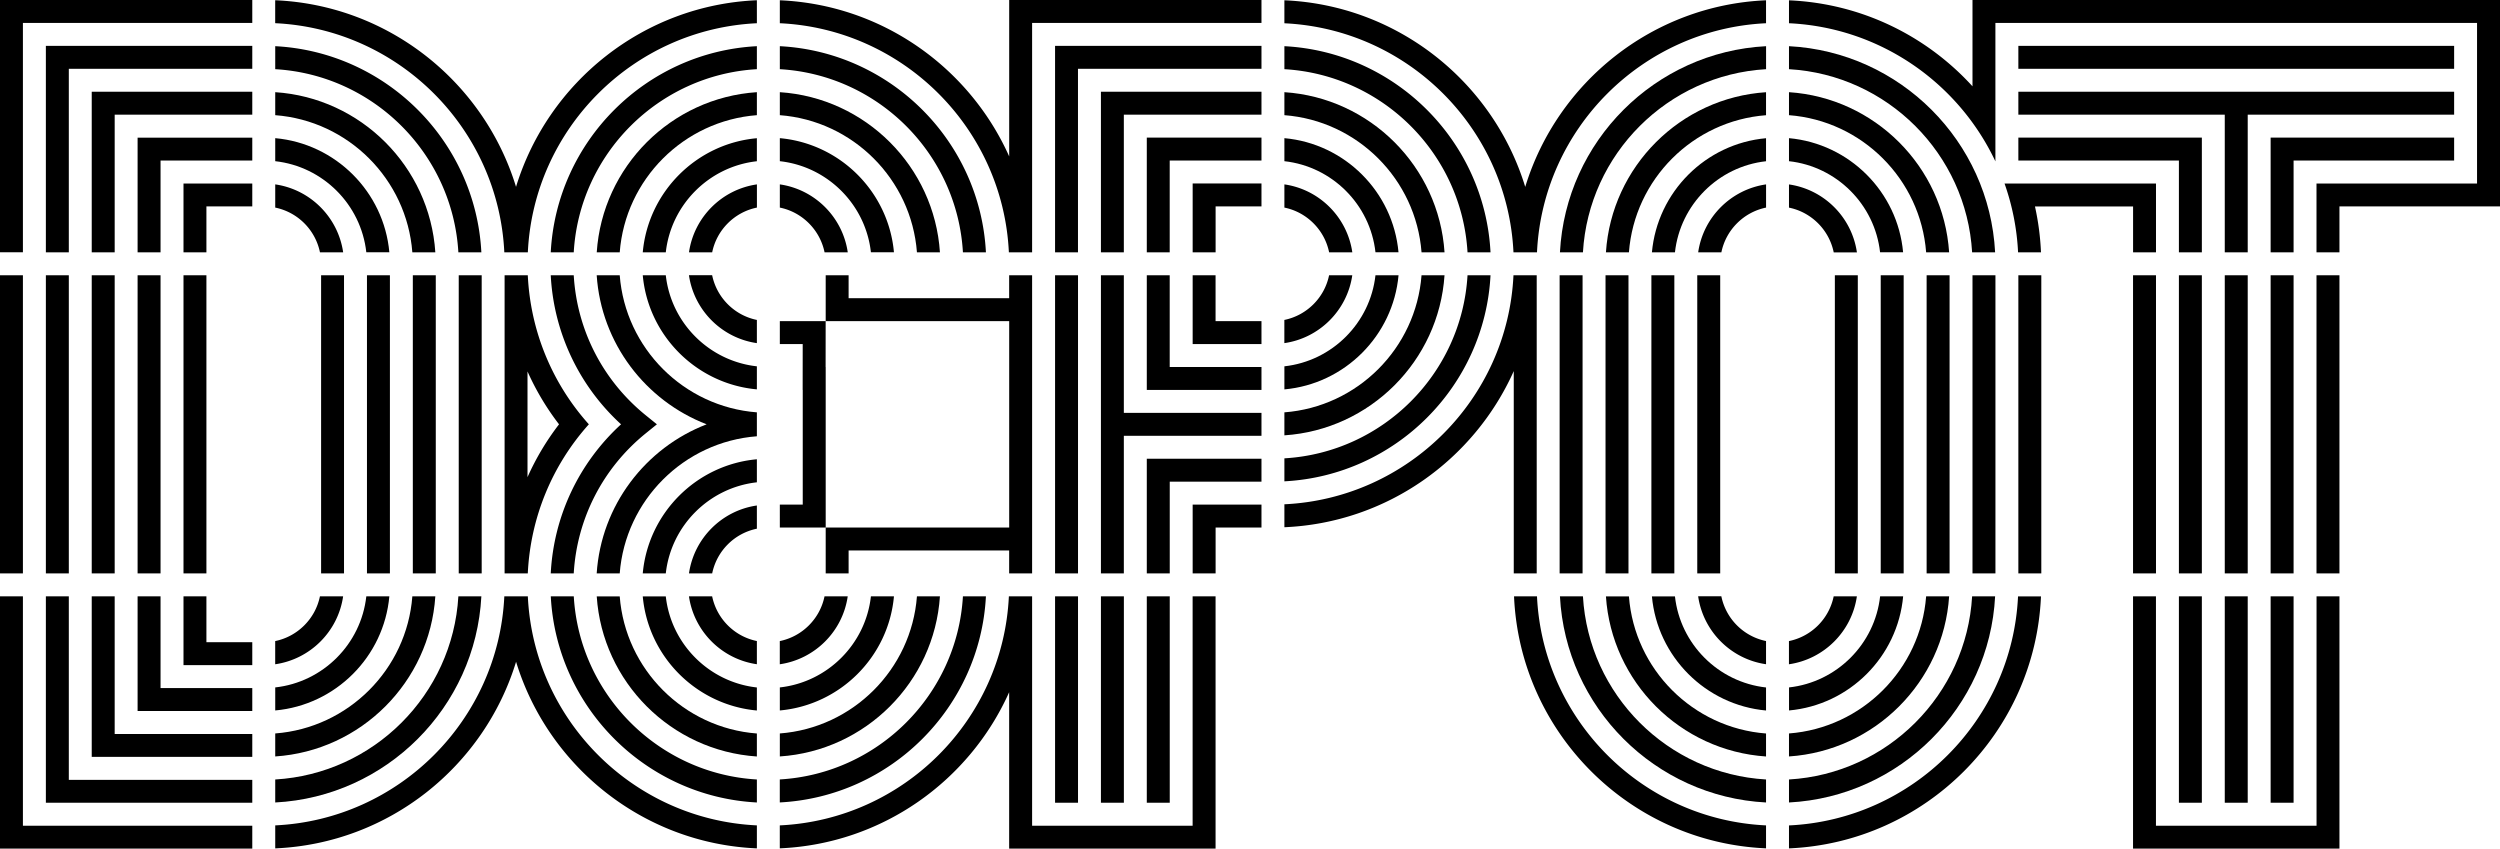
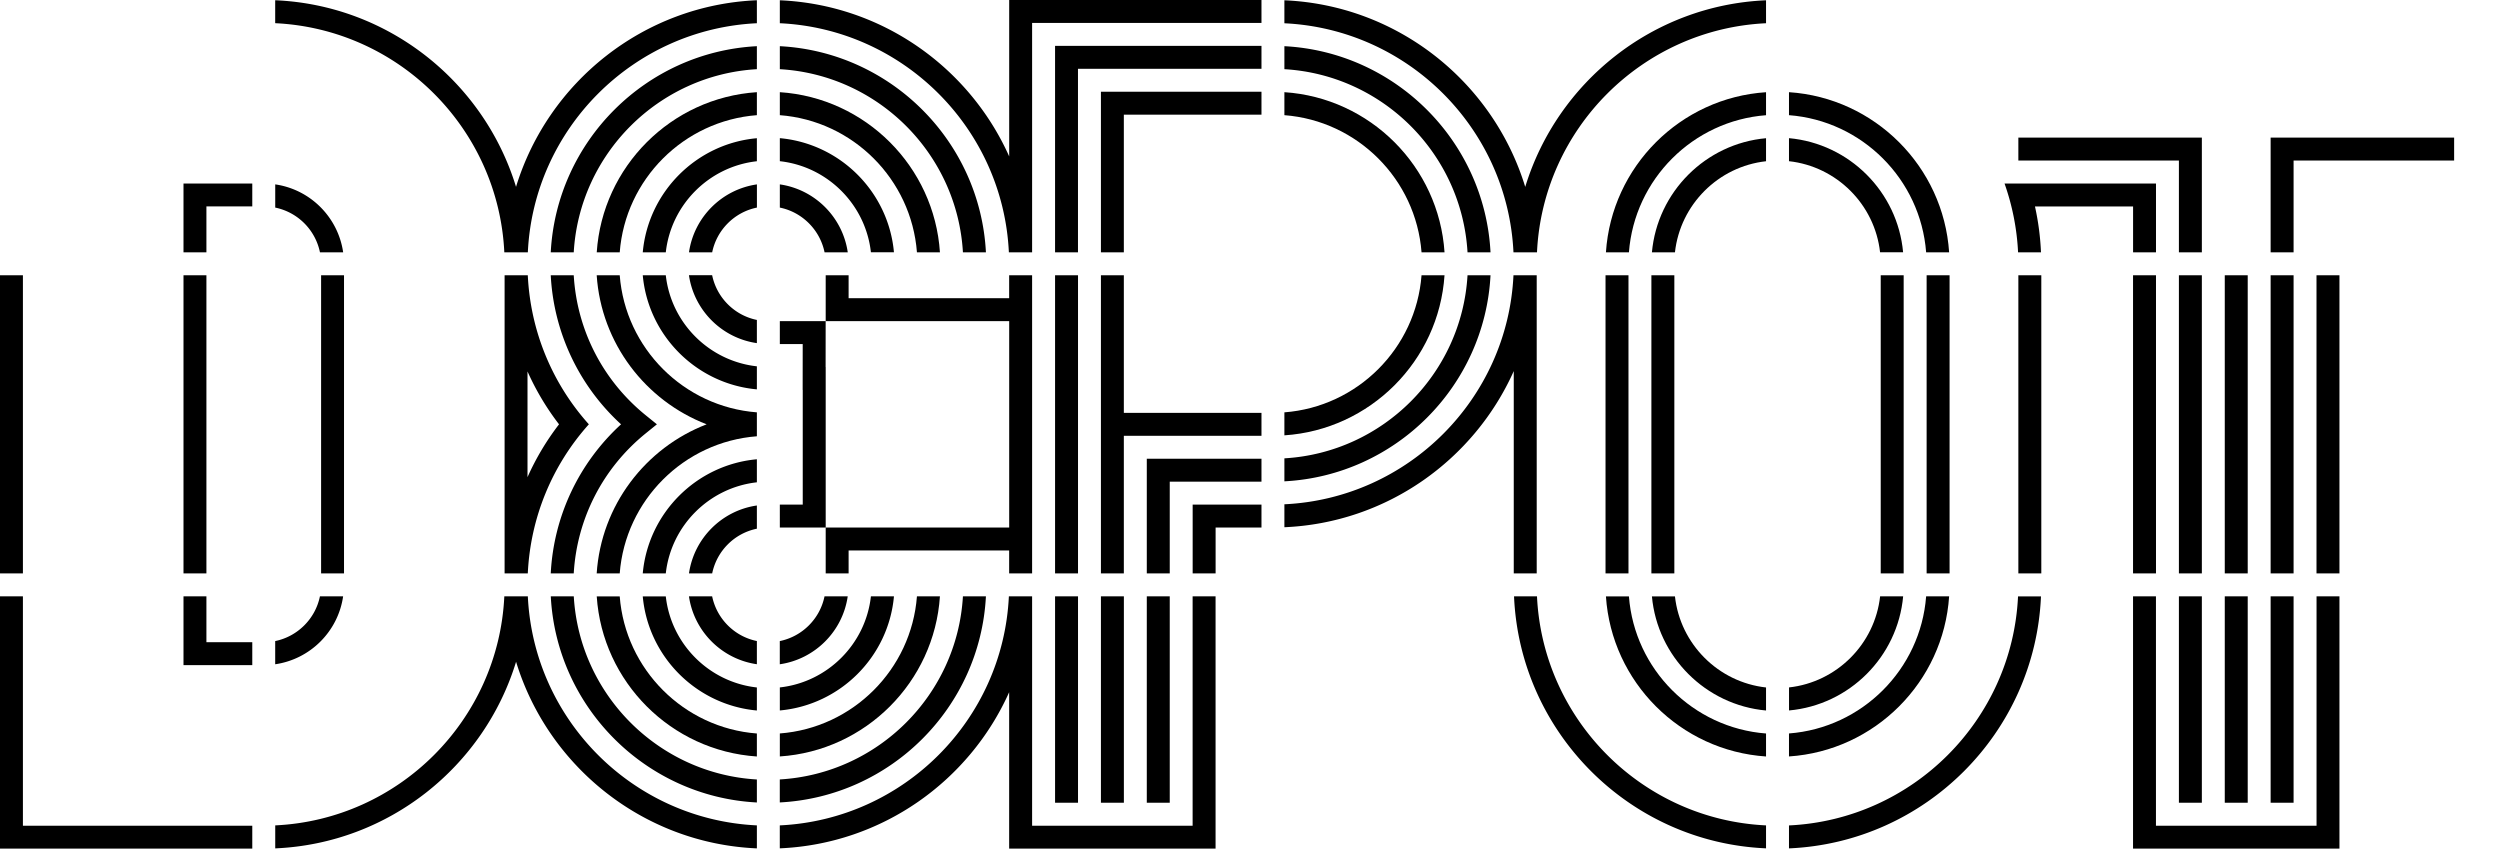
<svg xmlns="http://www.w3.org/2000/svg" width="545" height="185" fill="none">
  <path d="M60 40.198v5.056a12.535 12.535 0 019.752 9.753h5.057c-1.11-7.656-7.162-13.708-14.808-14.81zM40.003 55.007h4.995V44.999h9.999v-4.995H40.003v15.003zM44.998 60.002h-4.995v64.996h4.995V60.002zM74.994 60.002H70v64.996h4.995V60.002zM74.8 130.002h-5.056c-.996 4.889-4.863 8.748-9.752 9.752v5.057c7.655-1.11 13.707-7.162 14.808-14.809zM54.997 145.005v-5.004h-9.999v-9.999h-4.995v15.003h14.994zM510 60.002h-5.003v64.996H510V60.002zM329.937 60.002c-1.268 26.957-22.975 48.664-49.94 49.932v5.004c22.305-.96 41.342-14.686 50.002-34.04v44.1h5.004V60.002h-5.066zM219.996 60.002v5.003h-34.999v-5.003h-4.995V70h40.003v45h-40.003v10.007h4.995v-5.004h34.999v5.004H225V60.002h-5.004zM4.995 60.002H0v64.996h4.995V60.002zM219.934 55.007H225V4.995h50.002V0h-54.997v34.102c-8.66-19.355-27.697-33.08-50.002-34.04v5.003c26.957 1.269 48.663 22.976 49.931 49.942zM114.997 80.977a56.765 56.765 0 006.872 11.523 56.767 56.767 0 00-6.872 11.523V80.977zm.062-20.975h-5.057v64.996h5.057c.573-12.139 5.286-23.556 13.311-32.498-8.025-8.942-12.738-20.359-13.311-32.498zM164.999 74.802v-5.057c-4.889-.995-8.747-4.854-9.752-9.752h-5.056c1.11 7.655 7.162 13.708 14.808 14.809zM436.988 40.004a52.601 52.601 0 012.951 15.003h4.995a57.35 57.35 0 00-1.312-9.999h21.389v9.999h4.995V40.004h-33.018zM470.006 60.002h-5.004v64.996h5.004V60.002zM445.005 60.002h-5.004v64.996h5.004V60.002zM505.006 130.002v50.003h-35.009v-50.003h-4.995V185H510v-54.998h-4.994zM335.064 130.002h-5.004c1.278 29.724 25.221 53.659 54.935 54.936v-5.003c-26.956-1.269-48.662-22.967-49.931-49.933zM0 130.002V185h54.997v-4.995H4.995v-50.003H0zM164.999 144.802v-5.057c-4.889-.995-8.747-4.854-9.752-9.752h-5.056c1.11 7.656 7.162 13.708 14.808 14.809zM115.068 130.002h-5.127c-1.269 26.966-22.975 48.664-49.94 49.932v5.013c24.78-1.066 45.544-17.892 52.503-40.682 6.96 22.79 27.723 39.616 52.495 40.682v-5.013c-26.965-1.268-48.663-22.966-49.931-49.932zM164.999 115.255v-5.057c-7.646 1.101-13.698 7.154-14.8 14.8h5.057a12.524 12.524 0 019.743-9.743zM170.003 40.198v5.056c4.889.996 8.748 4.863 9.752 9.753h5.056c-1.11-7.656-7.162-13.708-14.808-14.81zM389.999 179.943v5.004c29.723-1.277 53.658-25.222 54.935-54.936h-5.003c-1.269 26.957-22.966 48.664-49.932 49.932zM184.803 130.002h-5.057c-.995 4.889-4.854 8.748-9.752 9.752v5.057c7.655-1.11 13.708-7.162 14.809-14.809zM109.941 55.007h5.127c1.268-26.966 22.975-48.664 49.931-49.942V.053c-24.78 1.066-45.535 17.892-52.504 40.682C105.536 17.945 84.772 1.12 59.992.053v5.004c26.974 1.277 48.671 22.984 49.949 49.95zM259.999 180.005H225v-50.003h-5.066c-1.268 26.957-22.974 48.664-49.94 49.932v5.004c22.305-.96 41.342-14.685 50.002-34.04V185h44.998v-54.998h-5.003v50.003h.008zM275.002 114.999v-5.003H260v15.011h5.003v-10.008h9.999zM329.937 55.007h5.127c1.269-26.966 22.975-48.664 49.932-49.941V.062c-24.781 1.066-45.536 17.892-52.495 40.682-6.96-22.79-27.723-39.616-52.504-40.682v5.012c26.965 1.26 48.672 22.967 49.94 49.933zM180.002 90.007V79.999h-.018l.009-9.99-9.99-.008v5.003h4.986l-.009 10h.018V110.004h-4.995V115h9.999V90.007zM150.2 55.007h5.056c.996-4.89 4.854-8.757 9.752-9.753v-5.056c-7.655 1.1-13.707 7.153-14.808 14.809z" fill="#000" />
-   <path d="M434.998 35.176V5.004h104.998v35h-34.999v15.003H510V44.999h35V0H430.003v18.817C420.004 7.84 405.821.75 389.999.07v4.995c19.901.943 36.929 13.003 44.999 30.111zM0 0v54.998h4.995V5.004h50.002V0H0zM279.997 40.198v5.056c4.889.996 8.756 4.863 9.752 9.753h5.056c-1.11-7.656-7.162-13.708-14.808-14.81zM275.002 75.004V70h-10.008v-9.998H260v15.002h15.002zM294.797 60.002h-5.057c-.995 4.889-4.863 8.748-9.752 9.743v5.057c7.655-1.102 13.707-7.154 14.809-14.8zM260 55.007h5.003V44.999h9.999v-5.004H260v15.012zM384.996 144.802v-5.056a12.525 12.525 0 01-9.744-9.753h-5.056c1.11 7.656 7.153 13.708 14.8 14.809zM389.999 40.207v5.056c4.889.996 8.757 4.855 9.752 9.753h5.057c-1.11-7.665-7.162-13.708-14.809-14.81zM405.002 60.002h-5.004v64.996h5.004V60.002zM375.006 60.002h-5.004v64.996h5.004V60.002zM370.205 55.007h5.056c.996-4.89 4.854-8.748 9.743-9.753v-5.056c-7.655 1.11-13.698 7.162-14.799 14.809zM404.799 130.002h-5.057a12.533 12.533 0 01-9.752 9.752v5.057c7.656-1.11 13.708-7.162 14.809-14.809zM54.997 175.001v-4.995H15.002v-40.004H10v44.999h44.998zM60 10.07v5.012c21.451 1.25 38.674 18.474 39.924 39.925h5.013c-1.26-24.209-20.728-43.678-44.936-44.938zM105.008 60.002h-5.004v64.996h5.004V60.002zM15.002 60.002H10v64.996h5.003V60.002z" fill="#000" />
-   <path d="M9.999 55.007h5.003V15.003h39.995V9.999H9.999v45.008zM104.937 130.002h-5.013c-1.25 21.451-18.473 38.674-39.924 39.925v5.013c24.209-1.26 43.668-20.729 44.937-44.938z" fill="#000" />
-   <path d="M29.996 55.007H35V35h19.997v-4.995H29.996v25.002zM54.997 155.004V150H35v-19.998h-5.004v25.002h25zM60 30.12v5.021c10.413 1.154 18.703 9.444 19.857 19.857h5.021c-1.19-13.17-11.707-23.689-24.877-24.878zM85.001 60.002h-5.003v64.996H85V60.002zM84.878 130.002h-5.021c-1.154 10.413-9.444 18.703-19.856 19.857v5.021c13.17-1.189 23.688-11.708 24.877-24.878zM35 60.002h-5.004v64.996H35V60.002z" fill="#000" />
-   <path d="M60 20.095v5.012c15.928 1.216 28.675 13.963 29.89 29.9h5.013C93.67 36.313 78.685 21.327 60 20.095zM25.001 60.002h-5.004v64.996h5.004V60.002zM19.997 55.007h5.004V25h29.996v-5.003h-35v35.009zM94.903 130.002h-5.012C88.675 145.93 75.928 158.677 60 159.893v5.013c18.684-1.234 33.669-16.21 34.902-34.904zM54.997 165.002v-4.995H25v-30.005h-5.004v35h35zM95 60.002h-5.004v64.996H95V60.002zM389.999 10.07v5.012c21.451 1.25 38.673 18.474 39.924 39.925h5.013c-1.26-24.209-20.729-43.678-44.937-44.938zM435.006 60.002h-5.003v64.996h5.003V60.002zM345.001 60.002h-5.004v64.996h5.004V60.002zM340.068 55.007h5.012c1.251-21.443 18.474-38.665 39.924-39.925v-5.013c-24.208 1.26-43.676 20.73-44.936 44.938zM434.936 130.002h-5.013c-1.251 21.451-18.473 38.674-39.924 39.925v5.013c24.208-1.26 43.677-20.729 44.937-44.938zM384.996 174.94v-5.013c-21.442-1.251-38.665-18.474-39.916-39.925h-5.012c1.26 24.209 20.728 43.678 44.928 44.938z" fill="#000" />
  <path d="M424.911 130.002h-5.013c-1.215 15.928-13.963 28.675-29.899 29.891v5.013c18.685-1.234 33.67-16.21 34.912-34.904zM355.009 60.002h-5.004v64.996h5.004V60.002zM384.995 164.914v-5.012c-15.927-1.216-28.674-13.963-29.89-29.891h-5.012c1.233 18.676 16.218 33.661 34.902 34.903zM425.008 60.002h-5.004v64.996h5.004V60.002zM389.999 20.095v5.012c15.928 1.216 28.675 13.963 29.899 29.9h5.013c-1.242-18.694-16.227-33.68-34.912-34.912zM350.093 55.007h5.012c1.216-15.928 13.963-28.675 29.89-29.89v-5.014c-18.684 1.225-33.669 16.21-34.902 34.904z" fill="#000" />
  <path d="M384.996 154.889v-5.021c-10.413-1.154-18.703-9.444-19.857-19.857h-5.021c1.198 13.161 11.708 23.68 24.878 24.878zM360.118 55.007h5.021c1.154-10.413 9.444-18.703 19.857-19.857V30.13c-13.17 1.189-23.68 11.699-24.878 24.878zM415 60.002h-5.003v64.996H415V60.002zM389.999 30.12v5.021c10.413 1.154 18.703 9.444 19.857 19.857h5.021c-1.189-13.17-11.708-23.68-24.878-24.878zM414.886 130.002h-5.022c-1.154 10.413-9.443 18.703-19.856 19.857v5.021c13.161-1.189 23.68-11.699 24.878-24.878zM365.007 60.002h-5.004v64.996h5.004V60.002zM500.002 60.002h-5.004v64.996h5.004V60.002zM535.001 35v-5.004h-40.003v25.01h5.004V35h34.999zM500.002 130.002h-5.004v44.999h5.004v-44.999zM480.004 130.002h-5.003v44.999h5.003v-44.999zM440.001 29.996V35h35v20.007h5.004v-25.01h-40.004zM480.004 60.002h-5.003v64.996h5.003V60.002zM490.003 60.002H485v64.996h5.003V60.002zM490.003 130.002H485v44.999h5.003v-44.999z" fill="#000" />
-   <path d="M535.001 25.001v-5.003h-95V25h44.998v30.006h5.004V25h44.998zM535.001 9.999h-95v5.004h95V9.999zM275.002 85.003V80h-20.006V60.002h-4.995v25.001h25.001zM279.997 30.12v5.021c10.413 1.154 18.702 9.444 19.856 19.857h5.021c-1.189-13.17-11.698-23.689-24.877-24.878zM250.001 55.007h4.995V35h20.006v-5.004h-25.001v25.01zM279.997 84.889c13.17-1.19 23.688-11.717 24.886-24.887h-5.03c-1.154 10.413-9.444 18.702-19.856 19.856v5.145-.114z" fill="#000" />
  <path d="M279.997 20.095v5.012c15.927 1.216 28.674 13.963 29.899 29.9h5.012c-1.233-18.694-16.218-33.68-34.911-34.912zM275.002 95.002v-5.004h-30.005V60.002h-4.995v65.005h4.995V95.002h30.005zM245.006 130.002h-5.004v44.999h5.004v-44.999zM240.002 55.007h4.995V25h30.005v-5.003h-35v35.009zM314.908 60.002h-5.012c-1.216 15.927-13.963 28.675-29.899 29.89v5.013c18.693-1.233 33.669-16.218 34.911-34.903z" fill="#000" />
  <path d="M279.997 10.07v5.012c21.451 1.25 38.673 18.474 39.924 39.925h5.012c-1.259-24.209-20.728-43.678-44.936-44.938zM230.004 55.007h4.995V15.003h40.003V9.999h-44.998v45.008zM255.005 130.002h-5.004v44.999h5.004v-44.999zM275.002 105.001v-5.004h-25.001v25.01h5.004v-20.006h19.997zM235.007 60.002h-5.003v64.996h5.003V60.002zM235.007 130.002h-5.003v44.999h5.003v-44.999zM324.933 60.002h-5.012c-1.251 21.442-18.473 38.665-39.924 39.916v5.012c24.208-1.259 43.677-20.72 44.936-44.928zM170.003 30.12v5.021c10.413 1.154 18.702 9.444 19.856 19.857h5.022c-1.189-13.17-11.708-23.689-24.878-24.878zM140.122 55.007h5.021c1.154-10.413 9.444-18.703 19.856-19.857V30.13c-13.17 1.18-23.688 11.699-24.877 24.878zM164.999 84.88v-5.022c-10.412-1.154-18.702-9.443-19.856-19.856h-5.021c1.189 13.17 11.707 23.688 24.877 24.878zM120.063 55.007h5.012c1.251-21.451 18.474-38.674 39.924-39.925v-5.013c-24.208 1.26-43.668 20.73-44.936 44.938zM214.931 130.002h-5.013c-1.251 21.443-18.473 38.665-39.924 39.916v5.013c24.208-1.251 43.677-20.72 44.937-44.929zM140.8 94.447l2.405-1.947-2.405-1.947c-9.391-7.594-15.029-18.623-15.725-30.551h-5.012A47.277 47.277 0 00135.391 92.5c-9.206 8.431-14.685 20.033-15.328 32.498h5.012c.696-11.928 6.334-22.957 15.725-30.551zM170.003 10.07v5.012c21.451 1.25 38.673 18.474 39.915 39.925h5.013c-1.26-24.209-20.729-43.678-44.928-44.938zM164.999 174.94v-5.013c-21.442-1.251-38.664-18.474-39.915-39.925h-5.012c1.259 24.209 20.719 43.669 44.927 44.938zM164.999 154.889v-5.021c-10.412-1.154-18.702-9.444-19.856-19.857h-5.021c1.189 13.17 11.707 23.68 24.877 24.878zM164.999 105.142v-5.022c-13.17 1.19-23.688 11.708-24.877 24.878h5.021c1.154-10.404 9.444-18.693 19.856-19.856zM194.881 130.002h-5.022c-1.154 10.413-9.443 18.703-19.856 19.857v5.021c13.17-1.189 23.689-11.708 24.878-24.878z" fill="#000" />
  <path d="M164.999 164.915v-5.013c-15.927-1.216-28.674-13.963-29.899-29.891h-5.012c1.242 18.685 16.227 33.661 34.911 34.904zM204.906 130.002h-5.013c-1.215 15.928-13.962 28.675-29.89 29.891v5.013c18.685-1.234 33.661-16.219 34.903-34.904zM170.003 20.095v5.012c15.928 1.216 28.675 13.963 29.89 29.9h5.013c-1.233-18.694-16.218-33.68-34.903-34.912zM130.088 55.007h5.013c1.215-15.928 13.963-28.675 29.899-29.9v-5.012c-18.685 1.233-33.67 16.218-34.912 34.912zM164.999 95.108v-5.216c-15.927-1.215-28.674-13.963-29.899-29.89h-5.021c.987 14.853 10.659 27.37 23.97 32.498-13.319 5.127-22.992 17.646-23.97 32.498h5.021c1.225-15.927 13.972-28.675 29.899-29.89z" fill="#000" />
</svg>